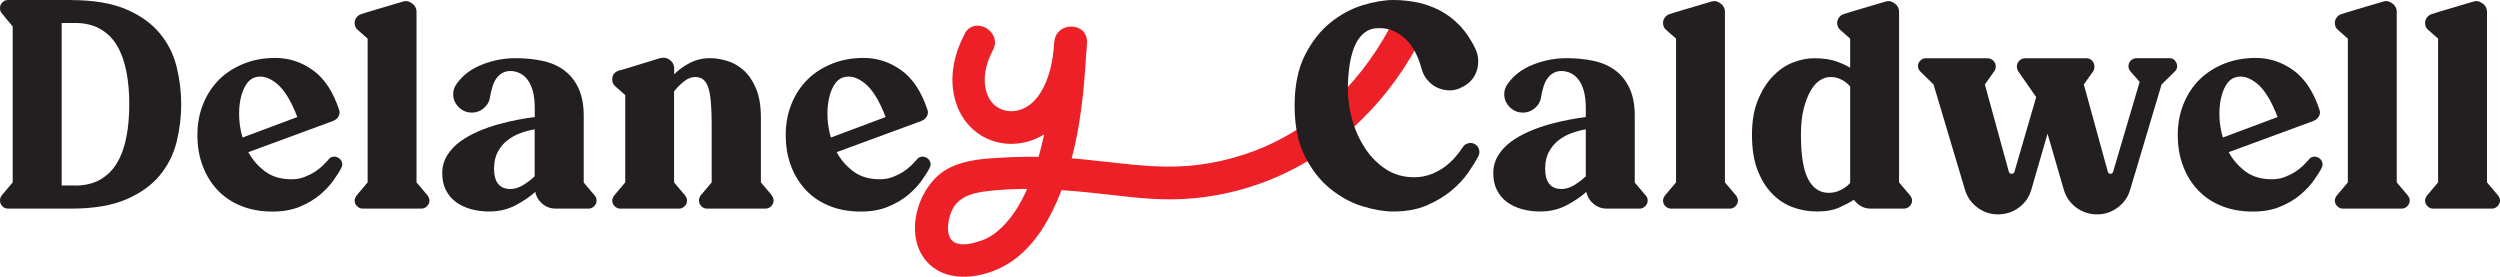
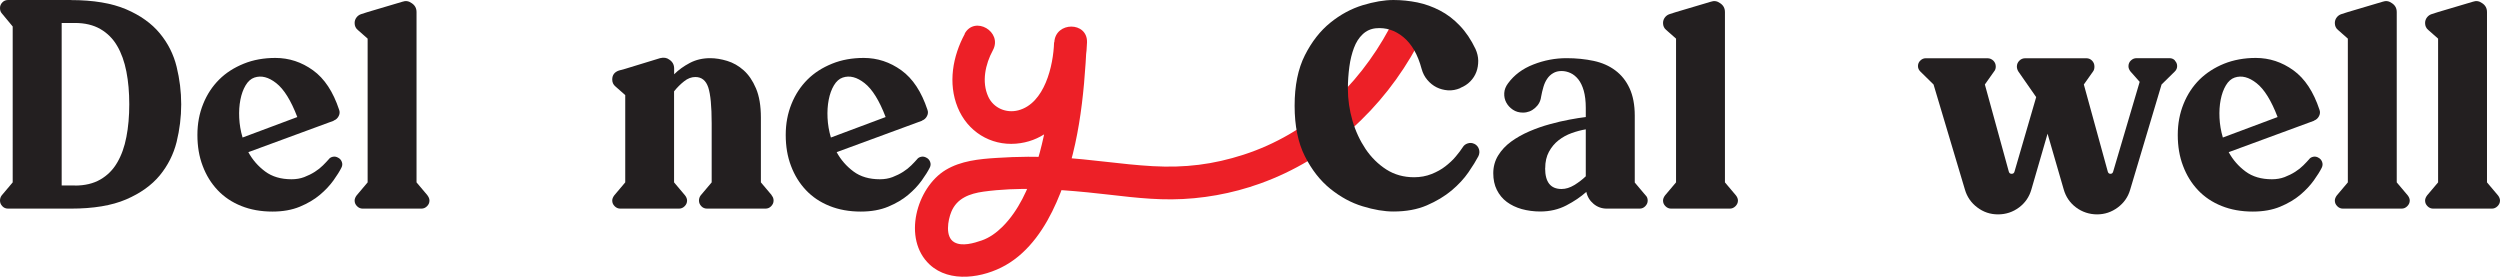
<svg xmlns="http://www.w3.org/2000/svg" id="Layer_2" data-name="Layer 2" viewBox="0 0 321.04 35.54">
  <defs>
    <style> .cls-1 { fill: #ed2027; } .cls-2 { fill: #231f20; } </style>
  </defs>
  <g id="Layer_1-2" data-name="Layer 1">
    <path class="cls-2" d="M9.1.01C11.99.01,14.35.41,16.19,1.19c1.84.79,3.28,1.82,4.33,3.09s1.77,2.7,2.16,4.29.59,3.2.59,4.83-.2,3.24-.59,4.83c-.4,1.59-1.12,3.02-2.16,4.29-1.05,1.27-2.49,2.3-4.33,3.09s-4.2,1.18-7.09,1.18H1.04c-.3,0-.54-.1-.74-.31C.1,26.27,0,26.03,0,25.76,0,25.51.07,25.29.22,25.09l1.41-1.67V3.4L.22,1.7c-.15-.17-.22-.39-.22-.67S.1.52.3.31.74,0,1.04,0h8.07,0ZM9.62,23.83c1.28,0,2.37-.26,3.27-.78s1.62-1.24,2.16-2.17c.54-.92.94-2.02,1.18-3.29.25-1.27.37-2.67.37-4.2s-.12-2.93-.37-4.2-.64-2.37-1.18-3.29c-.54-.93-1.26-1.65-2.16-2.17s-1.99-.78-3.27-.78h-1.7v20.87h1.7Z" />
    <path class="cls-2" d="M43.4,20.24c.25.12.41.31.5.56s.07.49-.06.74c-.22.44-.56.99-1.02,1.63s-1.04,1.26-1.74,1.85-1.56,1.1-2.57,1.52c-1.01.42-2.18.63-3.52.63-1.48,0-2.82-.24-4.01-.72-1.2-.48-2.21-1.16-3.03-2.03-.83-.88-1.47-1.91-1.92-3.11-.46-1.2-.68-2.52-.68-3.98s.25-2.76.74-3.98,1.18-2.26,2.05-3.13,1.93-1.54,3.16-2.04,2.59-.74,4.07-.74c1.75,0,3.36.53,4.83,1.59s2.58,2.75,3.35,5.07c.1.27.08.54-.06.81-.14.27-.34.46-.61.56l-.04.04-10.95,4.03c.54.99,1.26,1.81,2.16,2.48s2.03,1,3.39,1c.59,0,1.13-.09,1.63-.28.49-.19.94-.41,1.35-.67s.76-.54,1.05-.83.54-.55.74-.78c.12-.17.3-.28.54-.33.23-.05.45,0,.65.11ZM32.67,9.96c-.44.15-.82.48-1.13,1-.31.52-.53,1.13-.67,1.85-.14.72-.19,1.49-.15,2.33.04.84.18,1.68.43,2.52l7.03-2.63c-.81-2.12-1.71-3.57-2.7-4.35s-1.92-1.02-2.81-.72Z" />
    <path class="cls-2" d="M54.89,25.09c.17.22.26.44.26.67,0,.27-.1.51-.31.72s-.45.31-.72.31h-7.55c-.27,0-.51-.1-.72-.31s-.31-.45-.31-.72c0-.22.09-.44.26-.67l1.41-1.67V4.96l-1.26-1.11c-.27-.22-.41-.52-.41-.89,0-.27.08-.51.24-.72s.36-.35.61-.43l.81-.26,4.48-1.33c.42-.15.81-.09,1.18.18.42.27.63.65.63,1.15v21.87l1.41,1.67h0Z" />
-     <path class="cls-2" d="M76.35,25.09c.17.17.26.39.26.67s-.1.51-.31.72c-.21.21-.45.31-.72.31h-4.22c-.64,0-1.21-.2-1.7-.61s-.8-.92-.92-1.54c-.72.64-1.57,1.22-2.57,1.74s-2.12.78-3.35.78c-.84,0-1.63-.11-2.37-.31-.74-.21-1.38-.52-1.92-.92-.54-.41-.97-.92-1.28-1.54s-.46-1.33-.46-2.15.21-1.6.63-2.28c.42-.68.97-1.27,1.67-1.78.69-.5,1.47-.94,2.33-1.31.86-.37,1.74-.68,2.63-.92.89-.25,1.73-.44,2.53-.59.8-.15,1.5-.26,2.09-.33v-1.18c0-.86-.09-1.6-.26-2.2-.17-.6-.41-1.09-.7-1.46s-.63-.64-1-.81-.75-.26-1.15-.26c-.42,0-.78.09-1.09.28-.31.18-.56.42-.76.72-.2.29-.36.64-.48,1.05-.12.4-.22.83-.3,1.27-.07.56-.33,1.04-.78,1.43-.44.39-.96.59-1.55.59-.49,0-.92-.12-1.29-.37s-.65-.55-.85-.92c-.2-.37-.28-.77-.26-1.21.02-.44.19-.86.48-1.25.79-1.08,1.87-1.89,3.26-2.43,1.38-.54,2.8-.81,4.25-.81,1.26,0,2.42.12,3.5.35,1.07.23,2,.64,2.77,1.22.78.58,1.39,1.34,1.83,2.29.44.95.67,2.13.67,3.53v8.58l1.41,1.67-.02-.02ZM63.44,21.61c0,1.78.7,2.66,2.11,2.66.54,0,1.09-.17,1.63-.5s1.04-.71,1.48-1.13v-6.03c-.59.1-1.2.26-1.81.48-.62.22-1.18.53-1.68.92-.51.39-.92.89-1.24,1.48s-.48,1.3-.48,2.11h-.01Z" />
    <path class="cls-2" d="M99.08,25.09c.17.17.26.39.26.67s-.11.51-.31.72-.45.31-.72.31h-7.51c-.3,0-.54-.1-.74-.31-.2-.21-.3-.45-.3-.72,0-.25.07-.47.22-.67l1.41-1.67v-7.58c0-2.2-.15-3.74-.44-4.62-.3-.89-.85-1.33-1.66-1.33-.49,0-.98.18-1.44.55-.47.37-.9.8-1.29,1.29v11.69l1.41,1.67c.17.22.26.44.26.67,0,.27-.1.51-.31.72-.21.21-.45.31-.72.31h-7.55c-.27,0-.51-.1-.72-.31-.21-.21-.31-.45-.31-.72,0-.22.09-.44.26-.67l1.41-1.67v-11.21l-1.26-1.11c-.27-.22-.41-.52-.41-.89,0-.57.28-.95.85-1.15l.81-.22,4.48-1.37c.47-.12.86-.06,1.18.18.42.27.63.65.63,1.15v.74c.57-.57,1.24-1.05,2.02-1.46s1.65-.61,2.61-.61c.69,0,1.42.12,2.18.35s1.47.63,2.11,1.2c.64.57,1.17,1.34,1.59,2.33s.63,2.23.63,3.74v8.33l1.41,1.67h-.04Z" />
    <path class="cls-2" d="M118.95,20.24c.25.12.41.31.5.56s.07.49-.06.74c-.22.44-.56.99-1.02,1.63s-1.04,1.26-1.74,1.85-1.56,1.1-2.57,1.52c-1.01.42-2.18.63-3.52.63-1.48,0-2.82-.24-4.01-.72-1.2-.48-2.21-1.16-3.03-2.03-.83-.88-1.47-1.91-1.92-3.11-.46-1.2-.68-2.52-.68-3.98s.25-2.76.74-3.98,1.18-2.26,2.05-3.13,1.93-1.54,3.16-2.04,2.59-.74,4.07-.74c1.75,0,3.36.53,4.83,1.59s2.58,2.75,3.35,5.07c.1.27.08.54-.06.81-.14.27-.34.46-.61.56l-.04.04-10.95,4.03c.54.99,1.26,1.81,2.16,2.48s2.03,1,3.39,1c.59,0,1.13-.09,1.63-.28.49-.19.94-.41,1.35-.67.41-.26.76-.54,1.05-.83.3-.3.54-.55.74-.78.12-.17.3-.28.54-.33.23-.05.45,0,.65.11h0ZM108.22,9.96c-.44.15-.82.48-1.13,1s-.53,1.13-.67,1.85c-.14.72-.19,1.49-.15,2.33.04.84.18,1.68.43,2.52l7.03-2.63c-.81-2.12-1.71-3.57-2.7-4.35s-1.92-1.02-2.81-.72Z" />
    <path class="cls-2" d="M211.33,25.09c.17.17.26.39.26.67s-.11.51-.31.72-.45.31-.72.31h-4.22c-.64,0-1.21-.2-1.7-.61-.49-.41-.8-.92-.93-1.54-.71.64-1.57,1.22-2.57,1.74s-2.12.78-3.35.78c-.84,0-1.63-.11-2.37-.31-.74-.21-1.38-.52-1.92-.92s-.97-.92-1.28-1.54-.46-1.33-.46-2.15.21-1.6.63-2.28.97-1.27,1.67-1.78c.69-.5,1.47-.94,2.33-1.31.86-.37,1.74-.68,2.63-.92.89-.25,1.73-.44,2.53-.59s1.5-.26,2.09-.33v-1.18c0-.86-.09-1.6-.26-2.2s-.41-1.09-.7-1.46c-.3-.37-.63-.64-1-.81s-.75-.26-1.15-.26c-.42,0-.78.09-1.09.28-.31.18-.56.42-.76.72-.2.29-.36.64-.48,1.05-.12.4-.22.83-.3,1.27-.07.56-.33,1.04-.78,1.43-.44.39-.96.59-1.55.59-.49,0-.92-.12-1.29-.37s-.65-.55-.85-.92c-.2-.37-.28-.77-.26-1.21s.19-.86.48-1.25c.79-1.08,1.87-1.89,3.26-2.43,1.38-.54,2.8-.81,4.25-.81,1.26,0,2.42.12,3.5.35,1.07.23,2,.64,2.77,1.22.78.58,1.39,1.34,1.83,2.29.44.95.67,2.13.67,3.53v8.58l1.41,1.67v-.02ZM198.42,21.61c0,1.78.7,2.66,2.11,2.66.54,0,1.08-.17,1.63-.5.54-.33,1.04-.71,1.48-1.13v-6.03c-.59.1-1.2.26-1.81.48-.62.22-1.18.53-1.68.92s-.92.89-1.24,1.48-.48,1.3-.48,2.11h-.01Z" />
    <path class="cls-2" d="M222.92,25.09c.17.22.26.44.26.67,0,.27-.11.51-.32.72-.21.21-.45.31-.72.31h-7.55c-.27,0-.51-.1-.72-.31-.21-.21-.31-.45-.31-.72,0-.22.09-.44.26-.67l1.41-1.67V4.96l-1.26-1.11c-.27-.22-.41-.52-.41-.89,0-.27.08-.51.24-.72s.36-.35.61-.43l.81-.26,4.48-1.33c.42-.15.81-.09,1.18.18.42.27.63.65.63,1.15v21.87l1.41,1.67h0Z" />
-     <path class="cls-2" d="M245.28,25.09c.17.22.26.44.26.67,0,.27-.1.51-.31.72-.21.21-.45.31-.72.31h-4.26c-.47,0-.89-.1-1.26-.31-.37-.21-.68-.49-.92-.83-.39.27-.99.59-1.79.96s-1.78.55-2.94.55c-1.08,0-2.13-.18-3.13-.55s-1.89-.96-2.66-1.76c-.78-.8-1.4-1.82-1.87-3.05s-.7-2.72-.7-4.48.25-3.21.76-4.46,1.15-2.27,1.92-3.07c.78-.8,1.63-1.39,2.57-1.76s1.84-.55,2.7-.55c1.21,0,2.19.14,2.96.43.76.28,1.33.55,1.7.79v-3.74l-1.26-1.11c-.27-.22-.41-.52-.41-.89,0-.27.08-.51.24-.72s.36-.35.61-.43l.81-.26,4.48-1.33c.42-.15.81-.09,1.18.18.42.27.63.65.63,1.15v21.87l1.41,1.67h0ZM234.81,24.76c.44,0,.83-.06,1.17-.19.33-.12.62-.27.87-.44.27-.17.52-.38.74-.63v.04-12.43c-.17-.22-.38-.42-.63-.59-.2-.15-.46-.29-.79-.43s-.71-.2-1.13-.2-.89.14-1.33.42-.84.73-1.2,1.35-.65,1.39-.89,2.33-.35,2.05-.35,3.33c0,2.62.31,4.51.92,5.68.62,1.17,1.49,1.76,2.63,1.76h0Z" />
    <path class="cls-2" d="M279.28,7.78c.2.2.3.43.3.7s-.1.51-.3.7l-1.7,1.67-4.03,13.5c-.27.94-.8,1.7-1.59,2.29s-1.68.89-2.66.89-1.91-.3-2.7-.89-1.32-1.37-1.59-2.33l-2.07-7.14-2.07,7.14c-.27.96-.8,1.74-1.59,2.33s-1.69.89-2.7.89-1.88-.3-2.66-.89c-.79-.59-1.32-1.36-1.59-2.29l-4.03-13.5-1.7-1.67c-.2-.2-.3-.43-.3-.7s.1-.51.3-.7c.2-.2.43-.3.7-.3h7.92c.3,0,.55.11.76.31.21.21.31.46.31.76,0,.25-.07.46-.22.63l-1.18,1.67,3.07,11.17c.05.2.17.3.37.3s.32-.1.37-.3l2.78-9.55-2.29-3.29c-.12-.2-.19-.41-.19-.63,0-.3.11-.55.32-.76s.46-.31.76-.31h7.84c.3,0,.54.11.74.31.2.21.3.46.3.76,0,.27-.06.48-.18.63l-1.18,1.67,3.07,11.17c.05.2.17.3.35.3s.3-.1.35-.3l3.4-11.51-1.18-1.33c-.17-.22-.26-.44-.26-.67,0-.3.1-.54.31-.74.21-.2.45-.3.72-.3h4.25c.27,0,.51.1.7.3h-.03Z" />
    <path class="cls-2" d="M297.7,20.24c.25.12.41.31.5.56s.07.49-.05.74c-.22.44-.56.99-1.02,1.63s-1.04,1.26-1.74,1.85-1.56,1.1-2.57,1.52c-1.01.42-2.18.63-3.52.63-1.48,0-2.82-.24-4.01-.72-1.2-.48-2.21-1.16-3.03-2.03-.83-.88-1.47-1.91-1.92-3.11-.46-1.2-.68-2.52-.68-3.98s.25-2.76.74-3.98,1.18-2.26,2.05-3.13c.88-.86,1.93-1.54,3.16-2.04,1.23-.49,2.59-.74,4.07-.74,1.75,0,3.36.53,4.83,1.59s2.58,2.75,3.35,5.07c.1.27.08.54-.06.81-.14.27-.34.46-.61.56l-.04.04-10.95,4.03c.54.99,1.26,1.81,2.16,2.48s2.03,1,3.39,1c.59,0,1.13-.09,1.63-.28.49-.19.94-.41,1.35-.67s.76-.54,1.05-.83.54-.55.74-.78c.12-.17.3-.28.54-.33.23-.05.45,0,.65.11h-.01ZM286.97,9.96c-.44.15-.82.48-1.13,1s-.53,1.13-.67,1.85c-.14.72-.19,1.49-.15,2.33.04.84.18,1.68.43,2.52l7.03-2.63c-.81-2.12-1.71-3.57-2.7-4.35-.99-.78-1.92-1.02-2.81-.72h0Z" />
    <path class="cls-2" d="M309.19,25.09c.17.22.26.44.26.67,0,.27-.11.51-.32.72-.21.21-.45.31-.72.31h-7.55c-.27,0-.51-.1-.72-.31-.21-.21-.31-.45-.31-.72,0-.22.09-.44.26-.67l1.41-1.67V4.96l-1.26-1.11c-.27-.22-.41-.52-.41-.89,0-.27.08-.51.24-.72s.36-.35.61-.43l.81-.26,4.48-1.33c.42-.15.81-.09,1.18.18.42.27.63.65.63,1.15v21.87s1.41,1.67,1.41,1.67Z" />
    <path class="cls-2" d="M320.78,25.09c.17.22.26.44.26.67,0,.27-.11.51-.32.72-.21.21-.45.31-.72.31h-7.55c-.27,0-.51-.1-.72-.31-.21-.21-.31-.45-.31-.72,0-.22.09-.44.26-.67l1.41-1.67V4.96l-1.26-1.11c-.27-.22-.41-.52-.41-.89,0-.27.08-.51.24-.72s.36-.35.61-.43l.81-.26,4.48-1.33c.42-.15.81-.09,1.18.18.42.27.63.65.63,1.15v21.87s1.41,1.67,1.41,1.67Z" />
    <path class="cls-1" d="M123.9,4.34c-1.56,2.88-2.18,6.35-.92,9.45s4.21,4.92,7.48,4.66c6.27-.5,8.97-7.6,9.13-13.01.08-2.71-4.07-2.69-4.2,0-.26,5.42-.73,10.87-2.44,16.06-.9,2.73-2.14,5.54-4.2,7.6-.78.78-1.7,1.44-2.69,1.78s-2.51.8-3.51.23c-1.22-.69-.82-2.85-.39-3.9.72-1.76,2.36-2.35,4.13-2.6,4.38-.6,8.99-.34,13.37.09,3.6.35,7.2.93,10.82.9,3.85-.03,7.72-.73,11.34-2.03,8.78-3.15,15.79-9.6,20.2-17.75,1.29-2.38-2.34-4.5-3.63-2.12-4.05,7.5-10.48,13.5-18.68,16.16-3.92,1.27-7.55,1.71-11.67,1.48s-7.96-.9-11.96-1.11c-2.71-.15-5.42-.13-8.13.05-2.21.14-4.55.37-6.5,1.54-3.77,2.27-5.59,8.87-2.07,12.15,2.59,2.42,6.91,1.71,9.75.09,3.08-1.75,5.15-4.91,6.54-8.08,2.86-6.47,3.55-13.54,3.89-20.54h-4.2c-.09,2.99-1.21,7.85-4.6,8.73-1.54.4-3.17-.28-3.85-1.75-.88-1.91-.37-4.19.59-5.96,1.29-2.38-2.34-4.5-3.63-2.12h.03Z" />
    <path class="cls-2" d="M189.33,18.47c.3.15.49.38.59.68.1.31.07.61-.07.91-.3.57-.72,1.26-1.28,2.07s-1.28,1.59-2.16,2.33c-.89.74-1.95,1.38-3.18,1.91s-2.66.79-4.29.79c-1.18,0-2.5-.22-3.96-.67-1.46-.44-2.83-1.19-4.14-2.24-1.3-1.05-2.39-2.44-3.27-4.18s-1.32-3.9-1.32-6.49.44-4.75,1.32-6.49,1.97-3.13,3.27-4.18,2.68-1.79,4.14-2.24c1.46-.44,2.78-.67,3.96-.67,1.04,0,2.06.11,3.07.31,1.01.21,1.98.56,2.9,1.04.93.48,1.78,1.13,2.55,1.94.78.81,1.45,1.81,2.02,3,.22.49.34.99.35,1.5,0,.51-.07.99-.24,1.44-.17.46-.43.86-.78,1.22-.35.36-.77.63-1.26.83l-.04.04c-.52.22-1.04.31-1.57.28-.53-.04-1.02-.17-1.46-.39s-.84-.54-1.18-.94c-.35-.41-.59-.88-.74-1.42-.49-1.85-1.28-3.21-2.35-4.09s-2.25-1.25-3.53-1.13c-.67.07-1.23.33-1.7.78-.47.44-.84,1.02-1.11,1.74s-.47,1.52-.59,2.42-.19,1.84-.19,2.83c0,1.38.2,2.74.59,4.09.39,1.35.96,2.56,1.68,3.64.73,1.08,1.62,1.96,2.66,2.63,1.05.67,2.24,1,3.57,1,.81,0,1.56-.14,2.24-.41.68-.27,1.28-.6,1.79-1s.96-.81,1.33-1.26c.37-.44.67-.84.89-1.18.15-.25.36-.41.65-.5.28-.09.56-.07.83.06h0Z" />
  </g>
</svg>